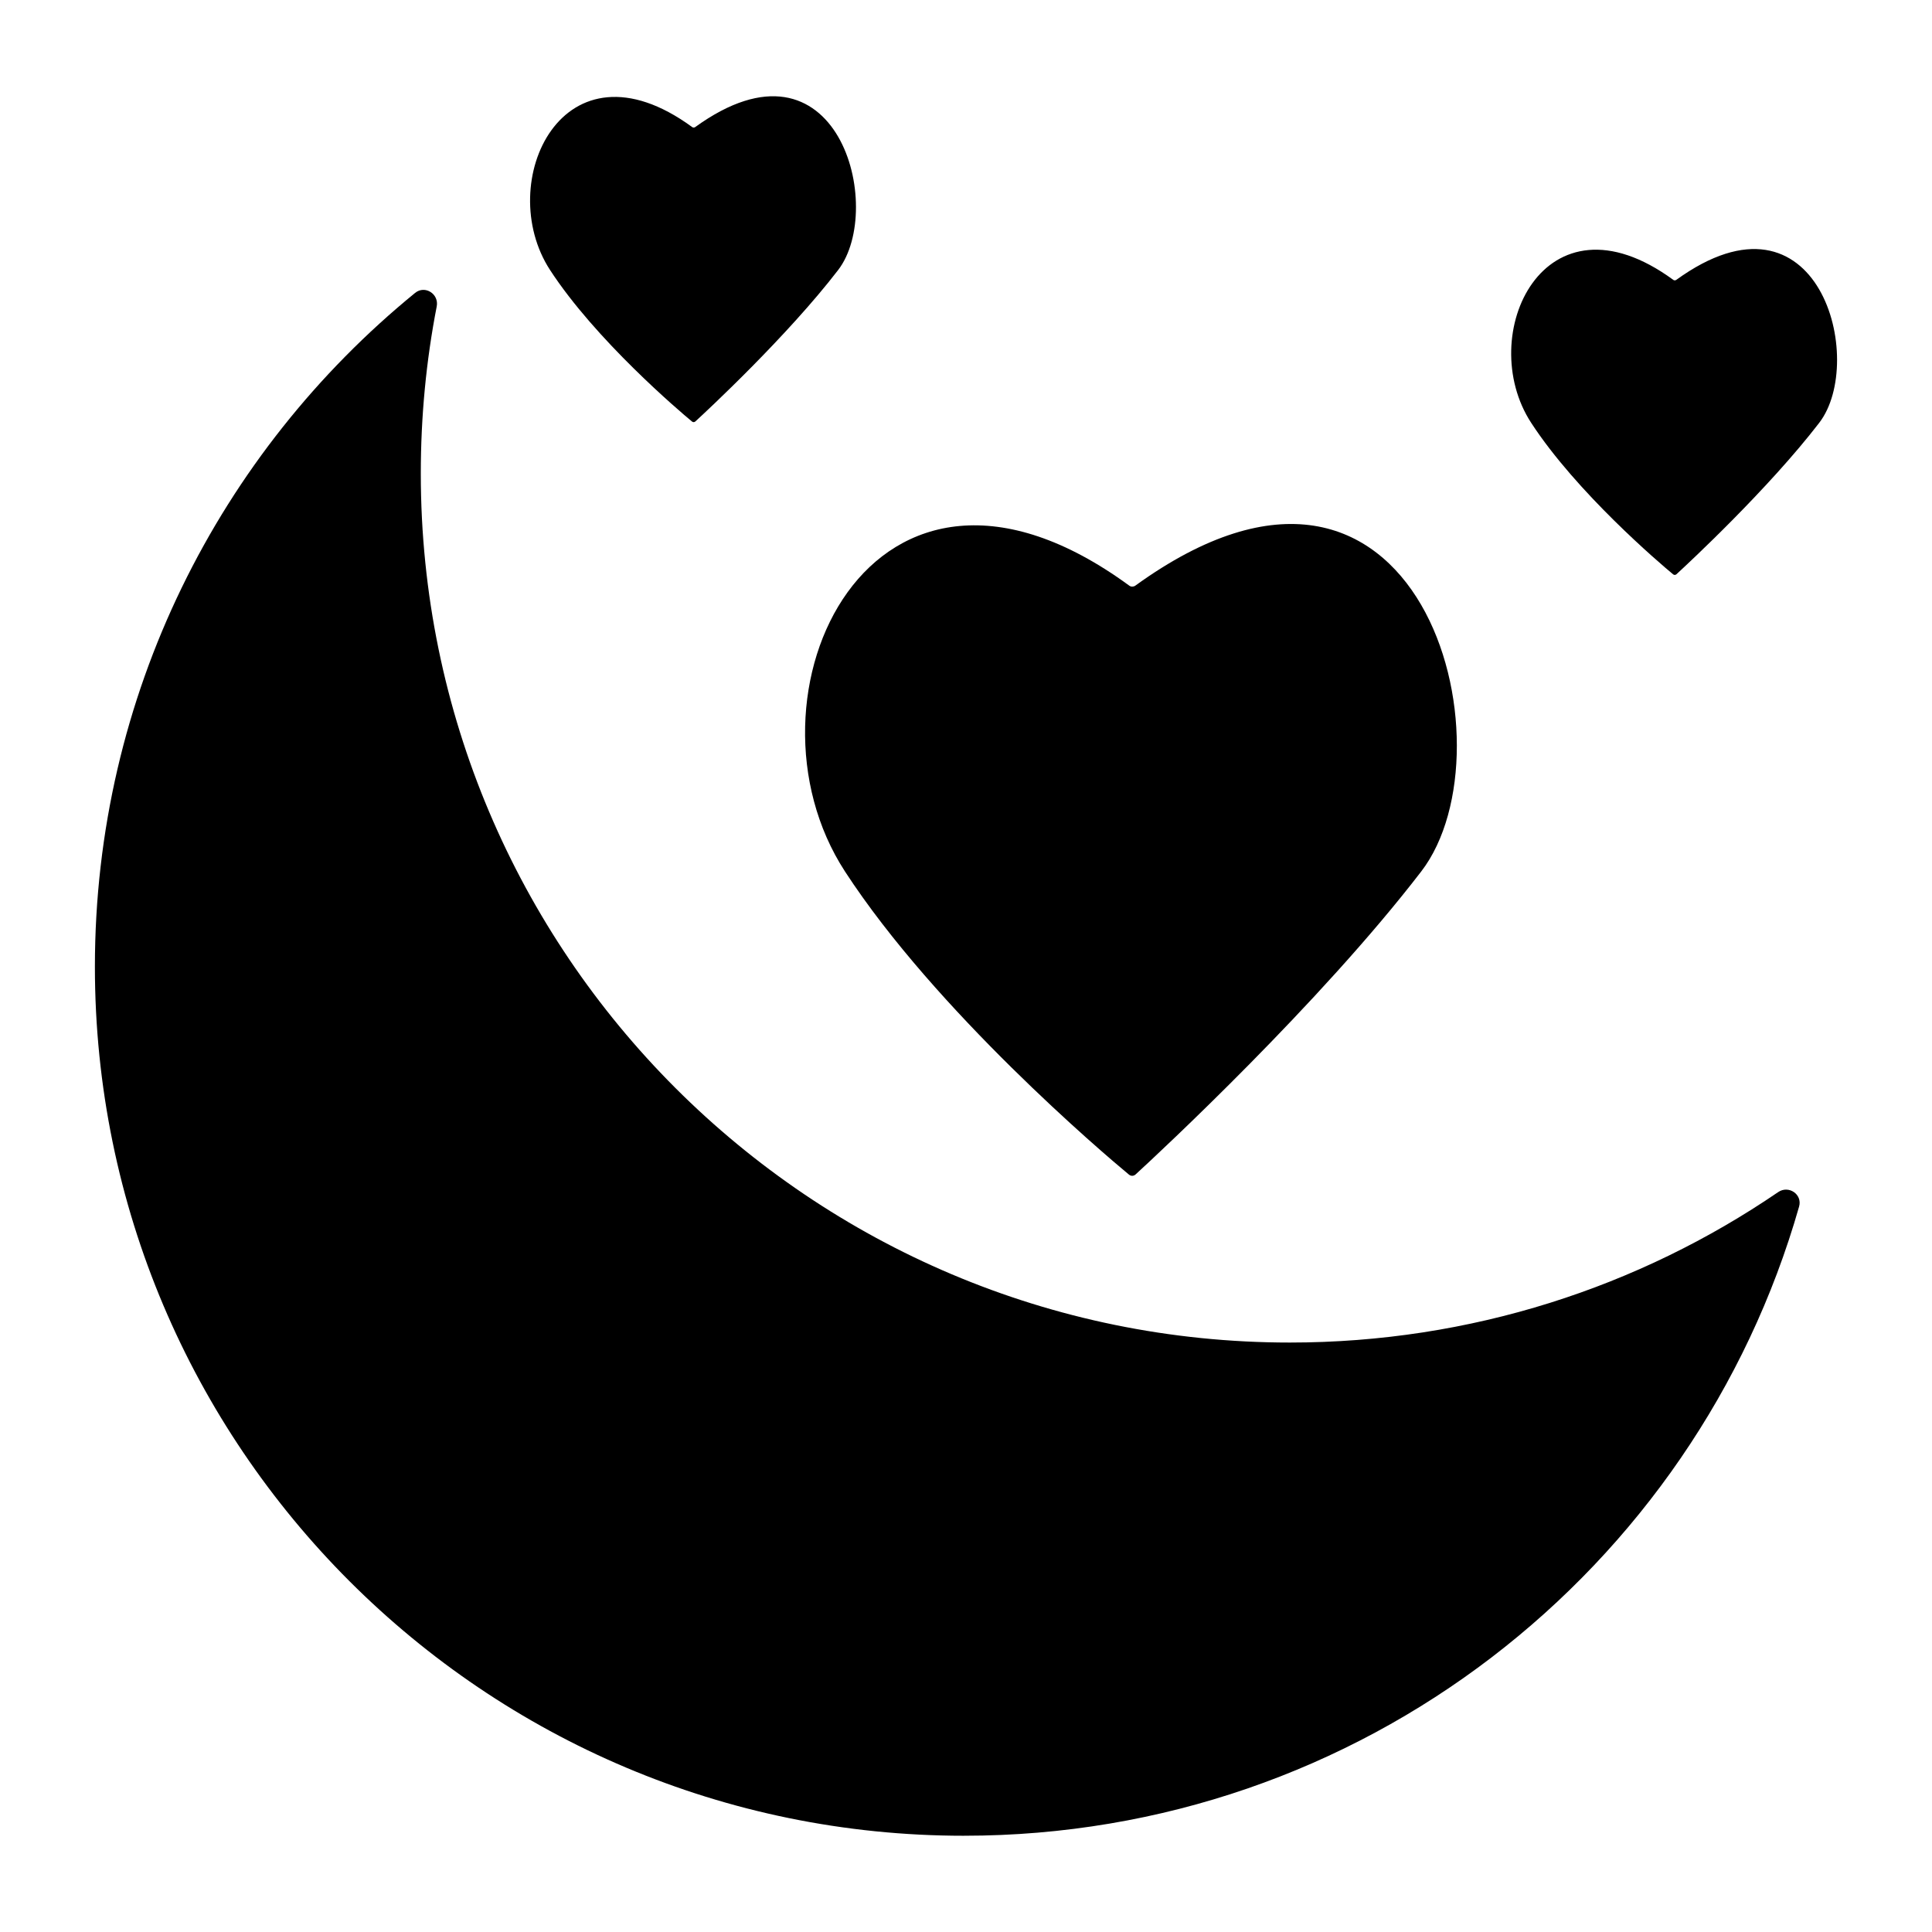
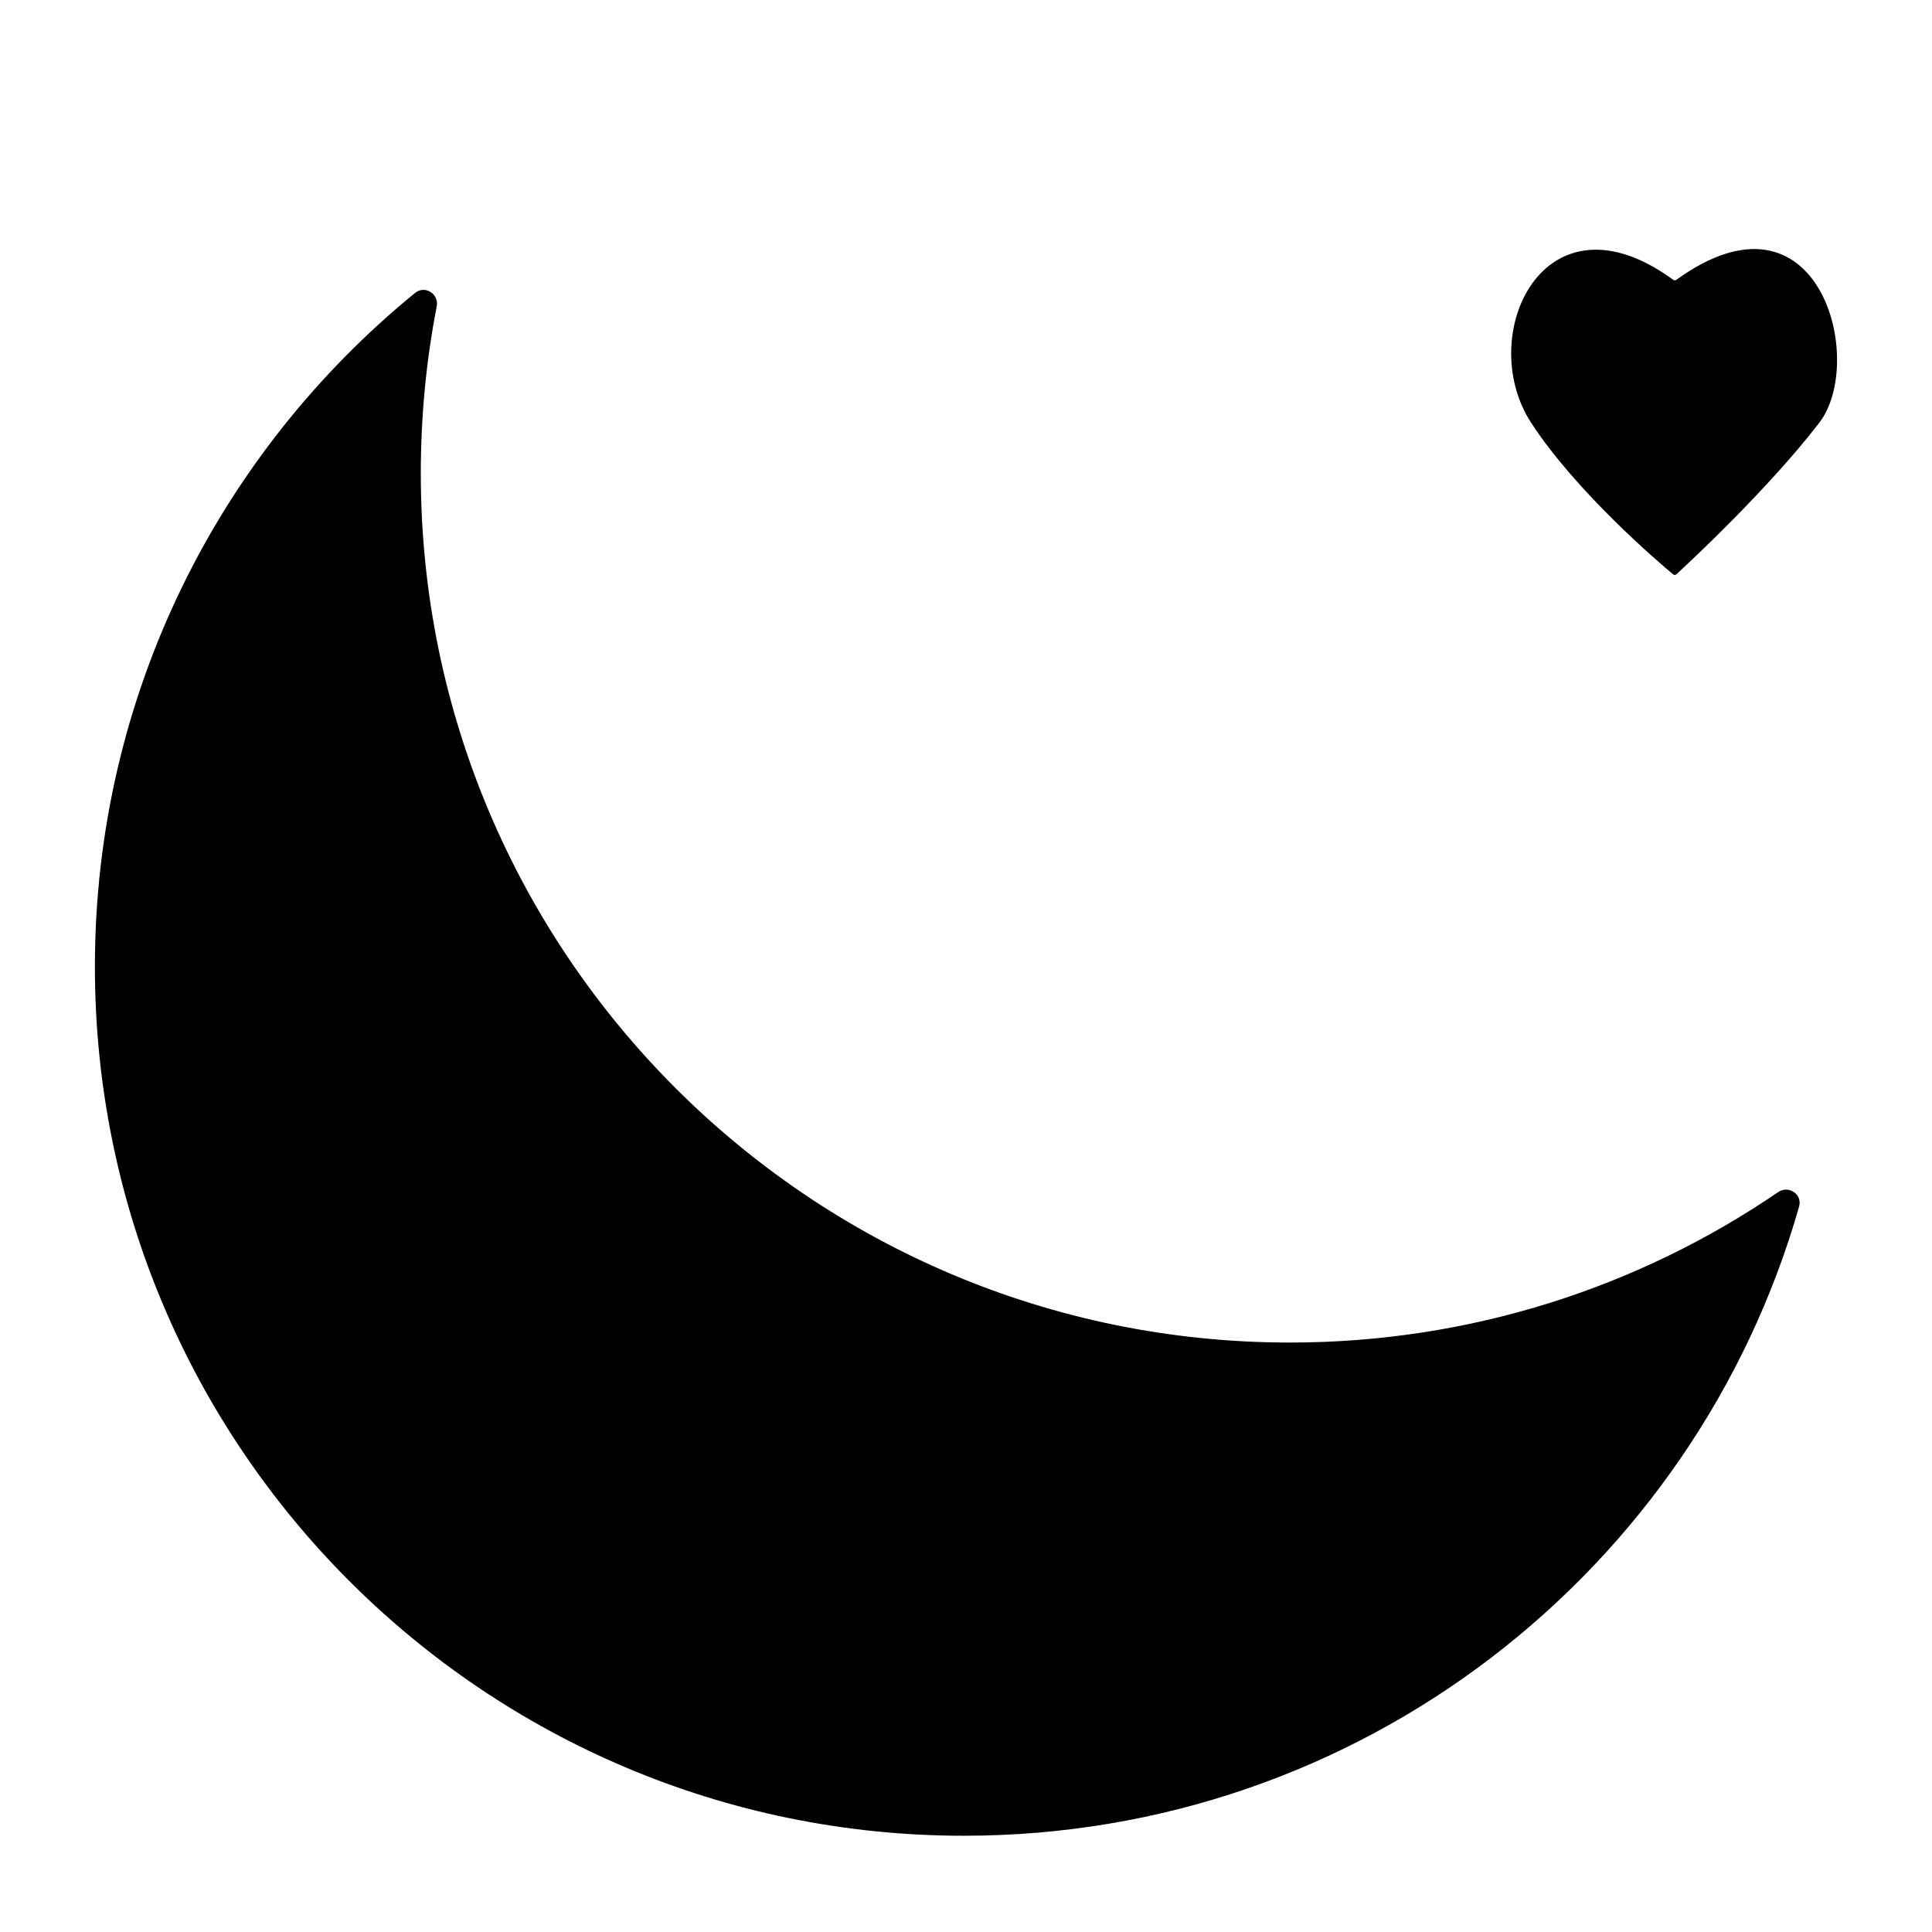
<svg xmlns="http://www.w3.org/2000/svg" fill="#000000" width="800px" height="800px" version="1.1" viewBox="144 144 512 512">
  <g>
-     <path d="m367.93 374.95c24.074 36.977 68.445 74.711 75.246 80.324 0.539 0.434 1.188 0.434 1.727 0 6.477-5.938 48.852-45.344 75.734-80.324 25.207-32.766-0.055-130.53-75.785-75.734-0.484 0.324-1.133 0.324-1.566 0-68.5-50.148-105.47 29.473-75.355 75.734z" />
-     <path d="m327.39 255.71c0.27 0.215 0.594 0.215 0.863 0 3.238-2.969 24.426-22.672 37.867-40.16 12.605-16.383-0.027-65.262-37.895-37.867-0.242 0.164-0.566 0.164-0.781 0-34.25-25.074-52.738 14.734-37.68 37.867 12.039 18.488 34.223 37.355 37.625 40.16z" />
    <path d="m587.39 296.2c0.27 0.215 0.594 0.215 0.863 0 3.238-2.969 24.426-22.672 37.867-40.16 12.605-16.383-0.027-65.262-37.895-37.867-0.242 0.164-0.566 0.164-0.781 0-34.25-25.074-52.738 14.738-37.676 37.867 12.035 18.488 34.223 37.355 37.621 40.16z" />
    <path d="m399.46 630.49c105.22 0 193.84-70.426 221.32-166.74 0.922-3.231-2.766-5.727-5.543-3.832-36.828 25.148-81.434 39.871-129.41 39.871-127.1 0-230.31-103.07-230.31-230.31 0-15.121 1.434-29.957 4.219-44.27 0.645-3.305-3.117-5.711-5.727-3.586-51.801 42.266-84.859 106.56-84.859 178.56 0 127.25 103.21 230.31 230.31 230.31z" />
  </g>
</svg>